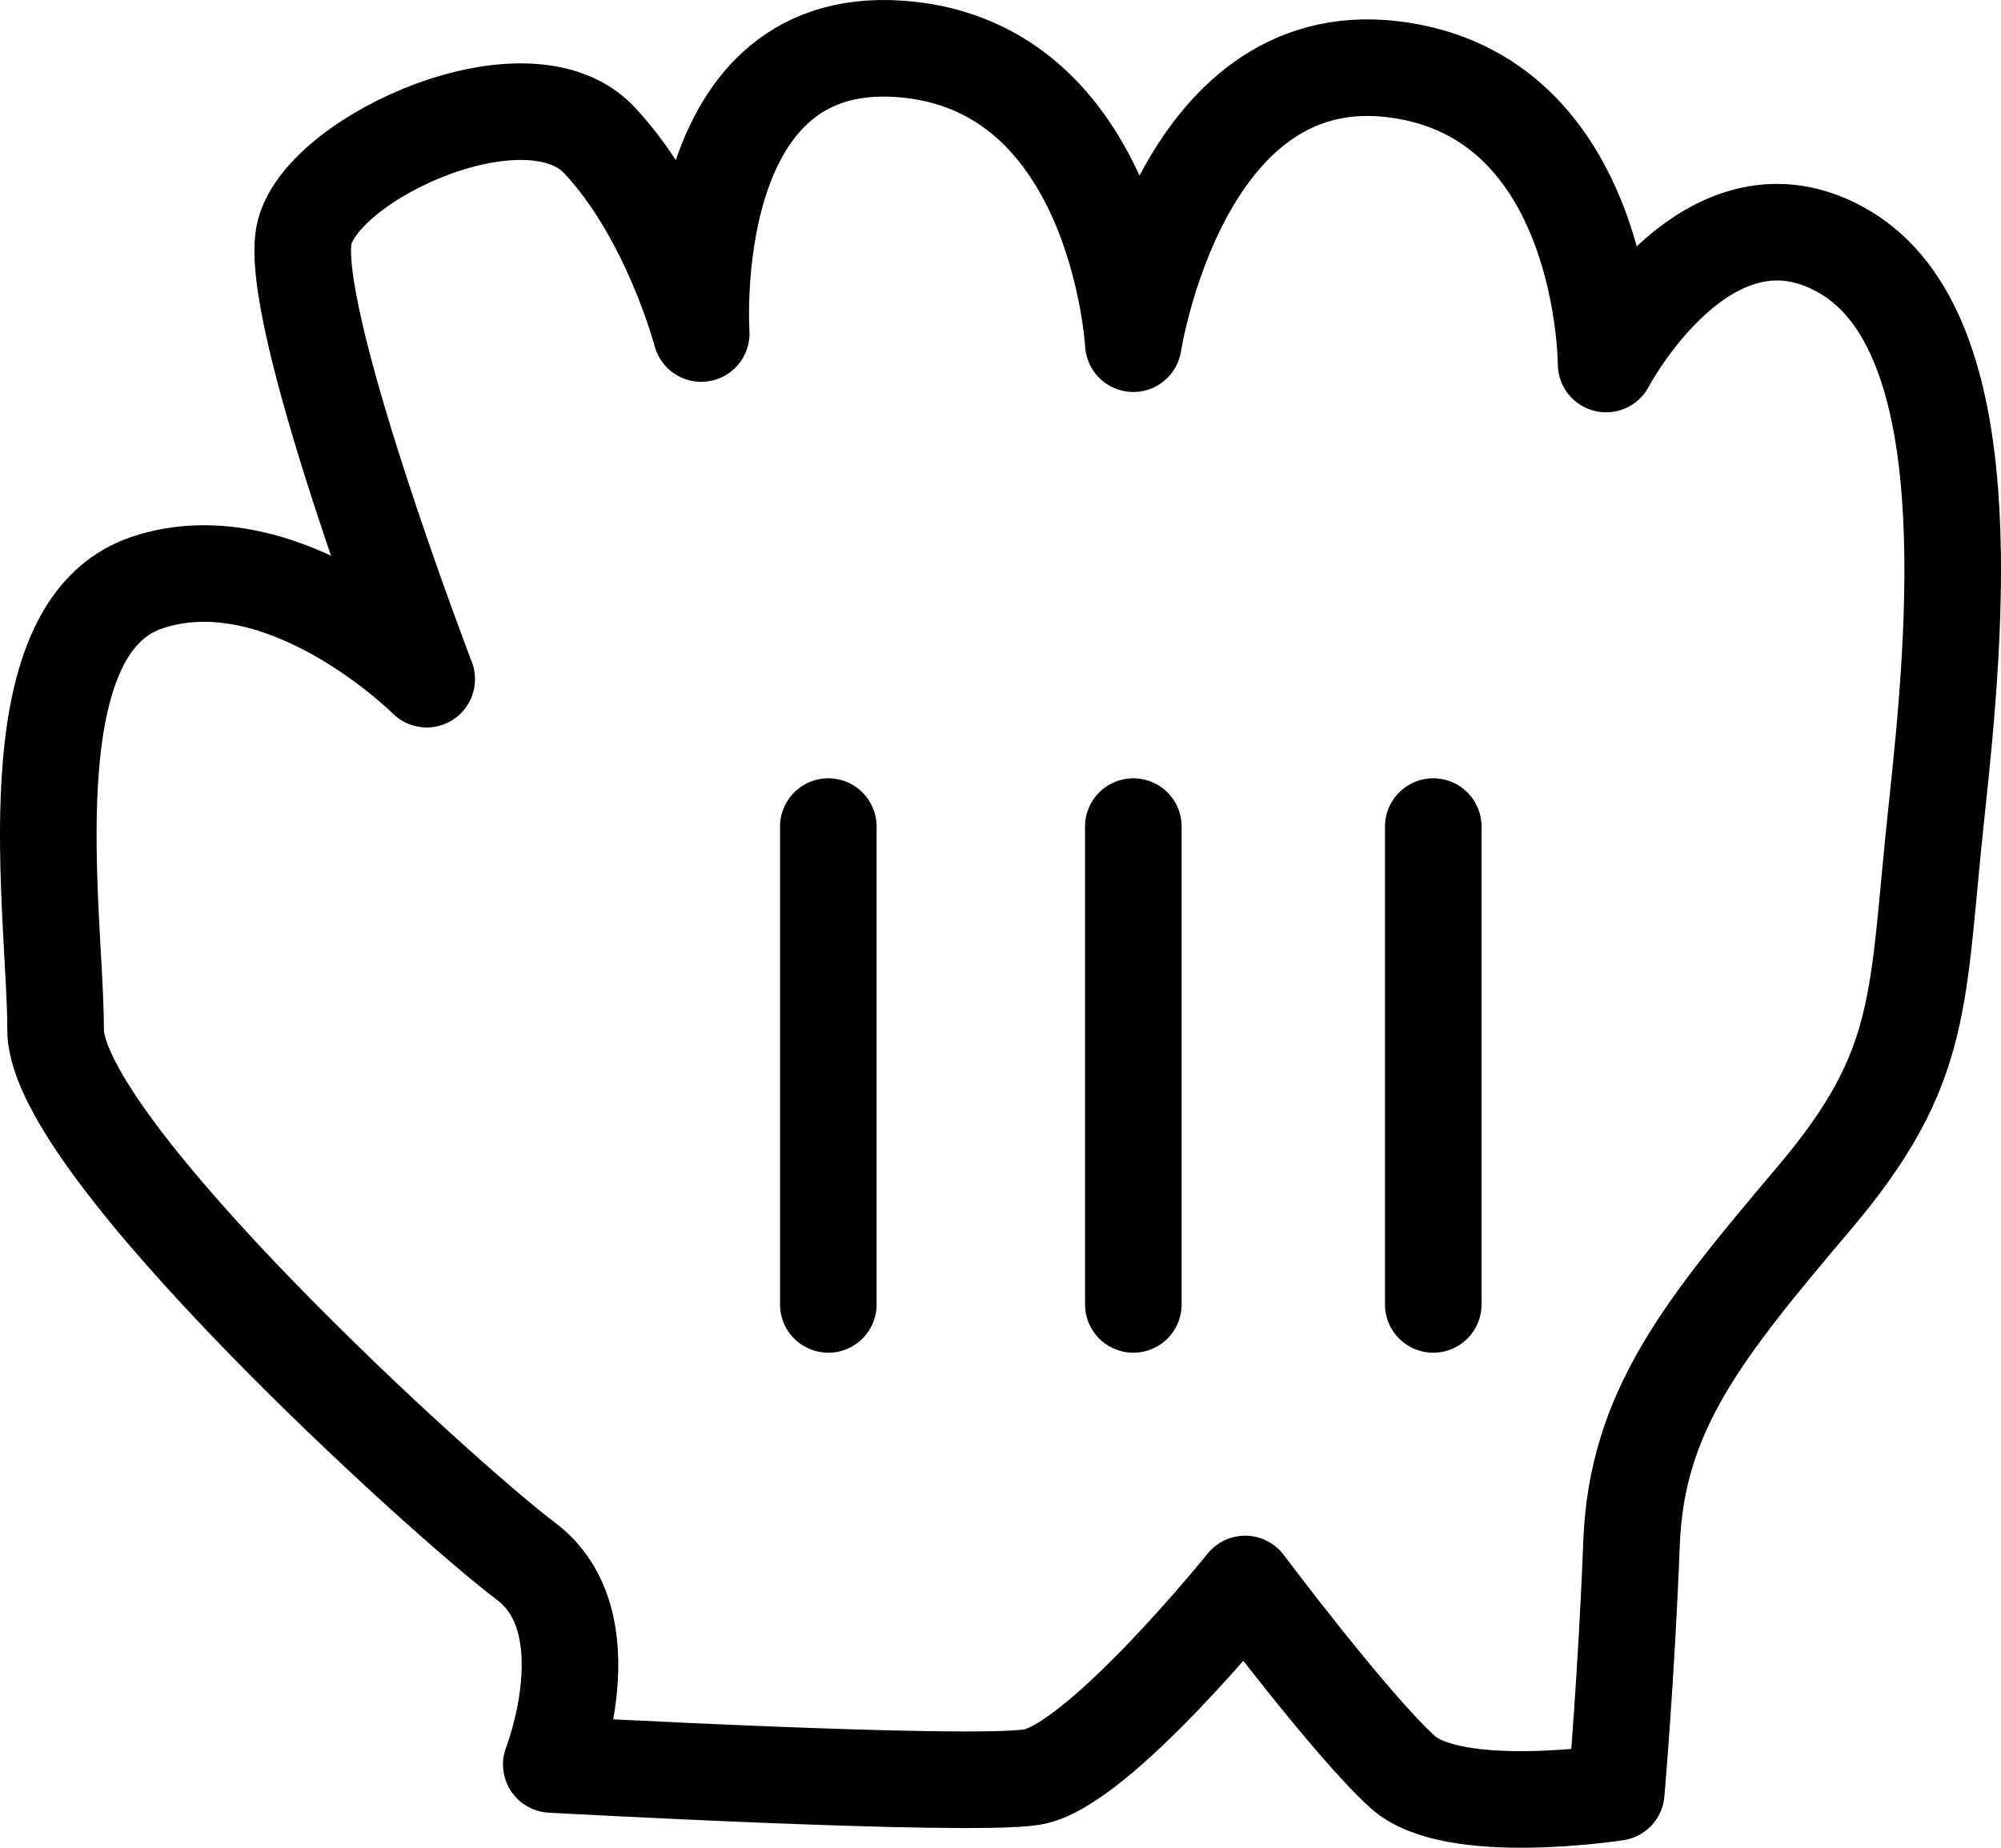
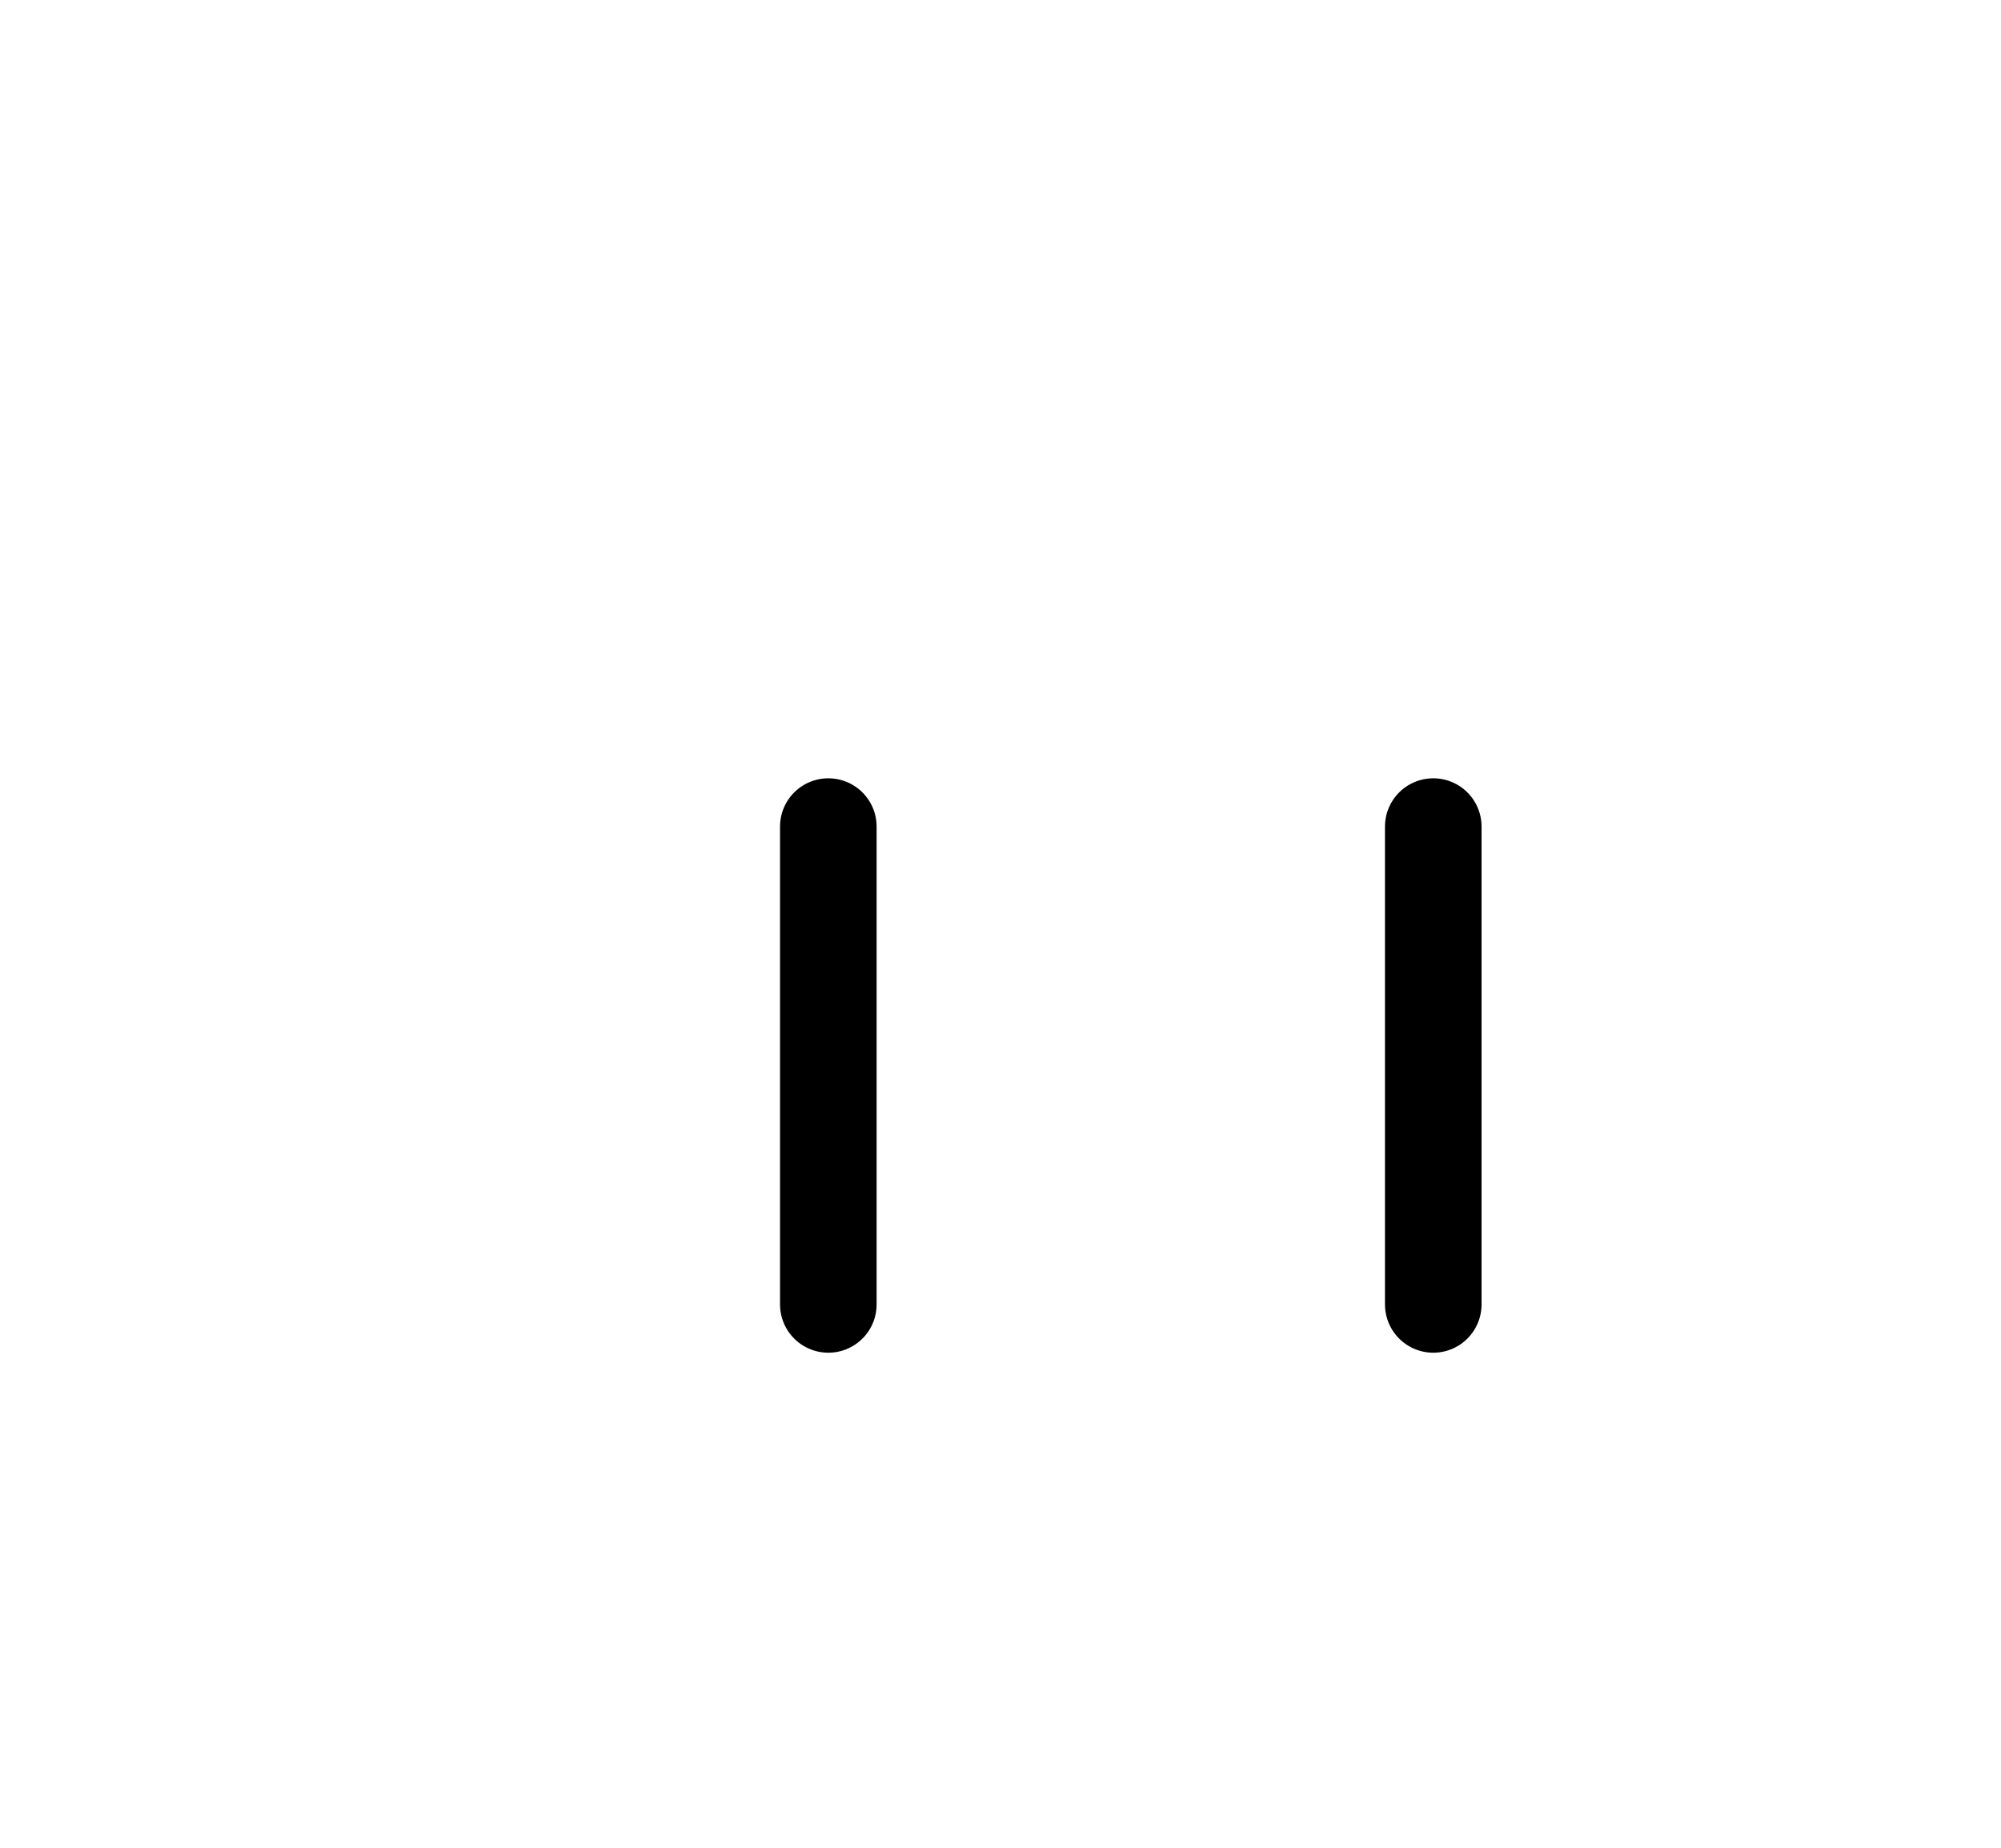
<svg xmlns="http://www.w3.org/2000/svg" viewBox="0 0 393.62 363.5">
  <defs>
    <style>.a{fill:none;stroke:#000;stroke-linecap:round;stroke-linejoin:round;stroke-width:19px;}</style>
  </defs>
-   <path class="a" d="M892,764s11-28-5-40-92.5-81.5-92.5-104.5-9-79,18-88,55,19,55,19-28-73-24-88,44-33,58-18,20,38,20,38-4-59,39-56,46,58,46,58,9-59,51-54,42,58,42,58,20-38,47-22,22,73,18,110-2,50-24,76-35,42-36,68-3,49-3,49-32,5-42-4-31-37-31-37-29,36-42,38S892,764,892,764Z" transform="translate(-783.56 -416.89)" />
  <line class="a" x1="162.94" y1="162.61" x2="162.94" y2="256.61" />
-   <line class="a" x1="222.94" y1="162.61" x2="222.94" y2="256.61" />
  <line class="a" x1="281.94" y1="162.61" x2="281.94" y2="256.61" />
</svg>